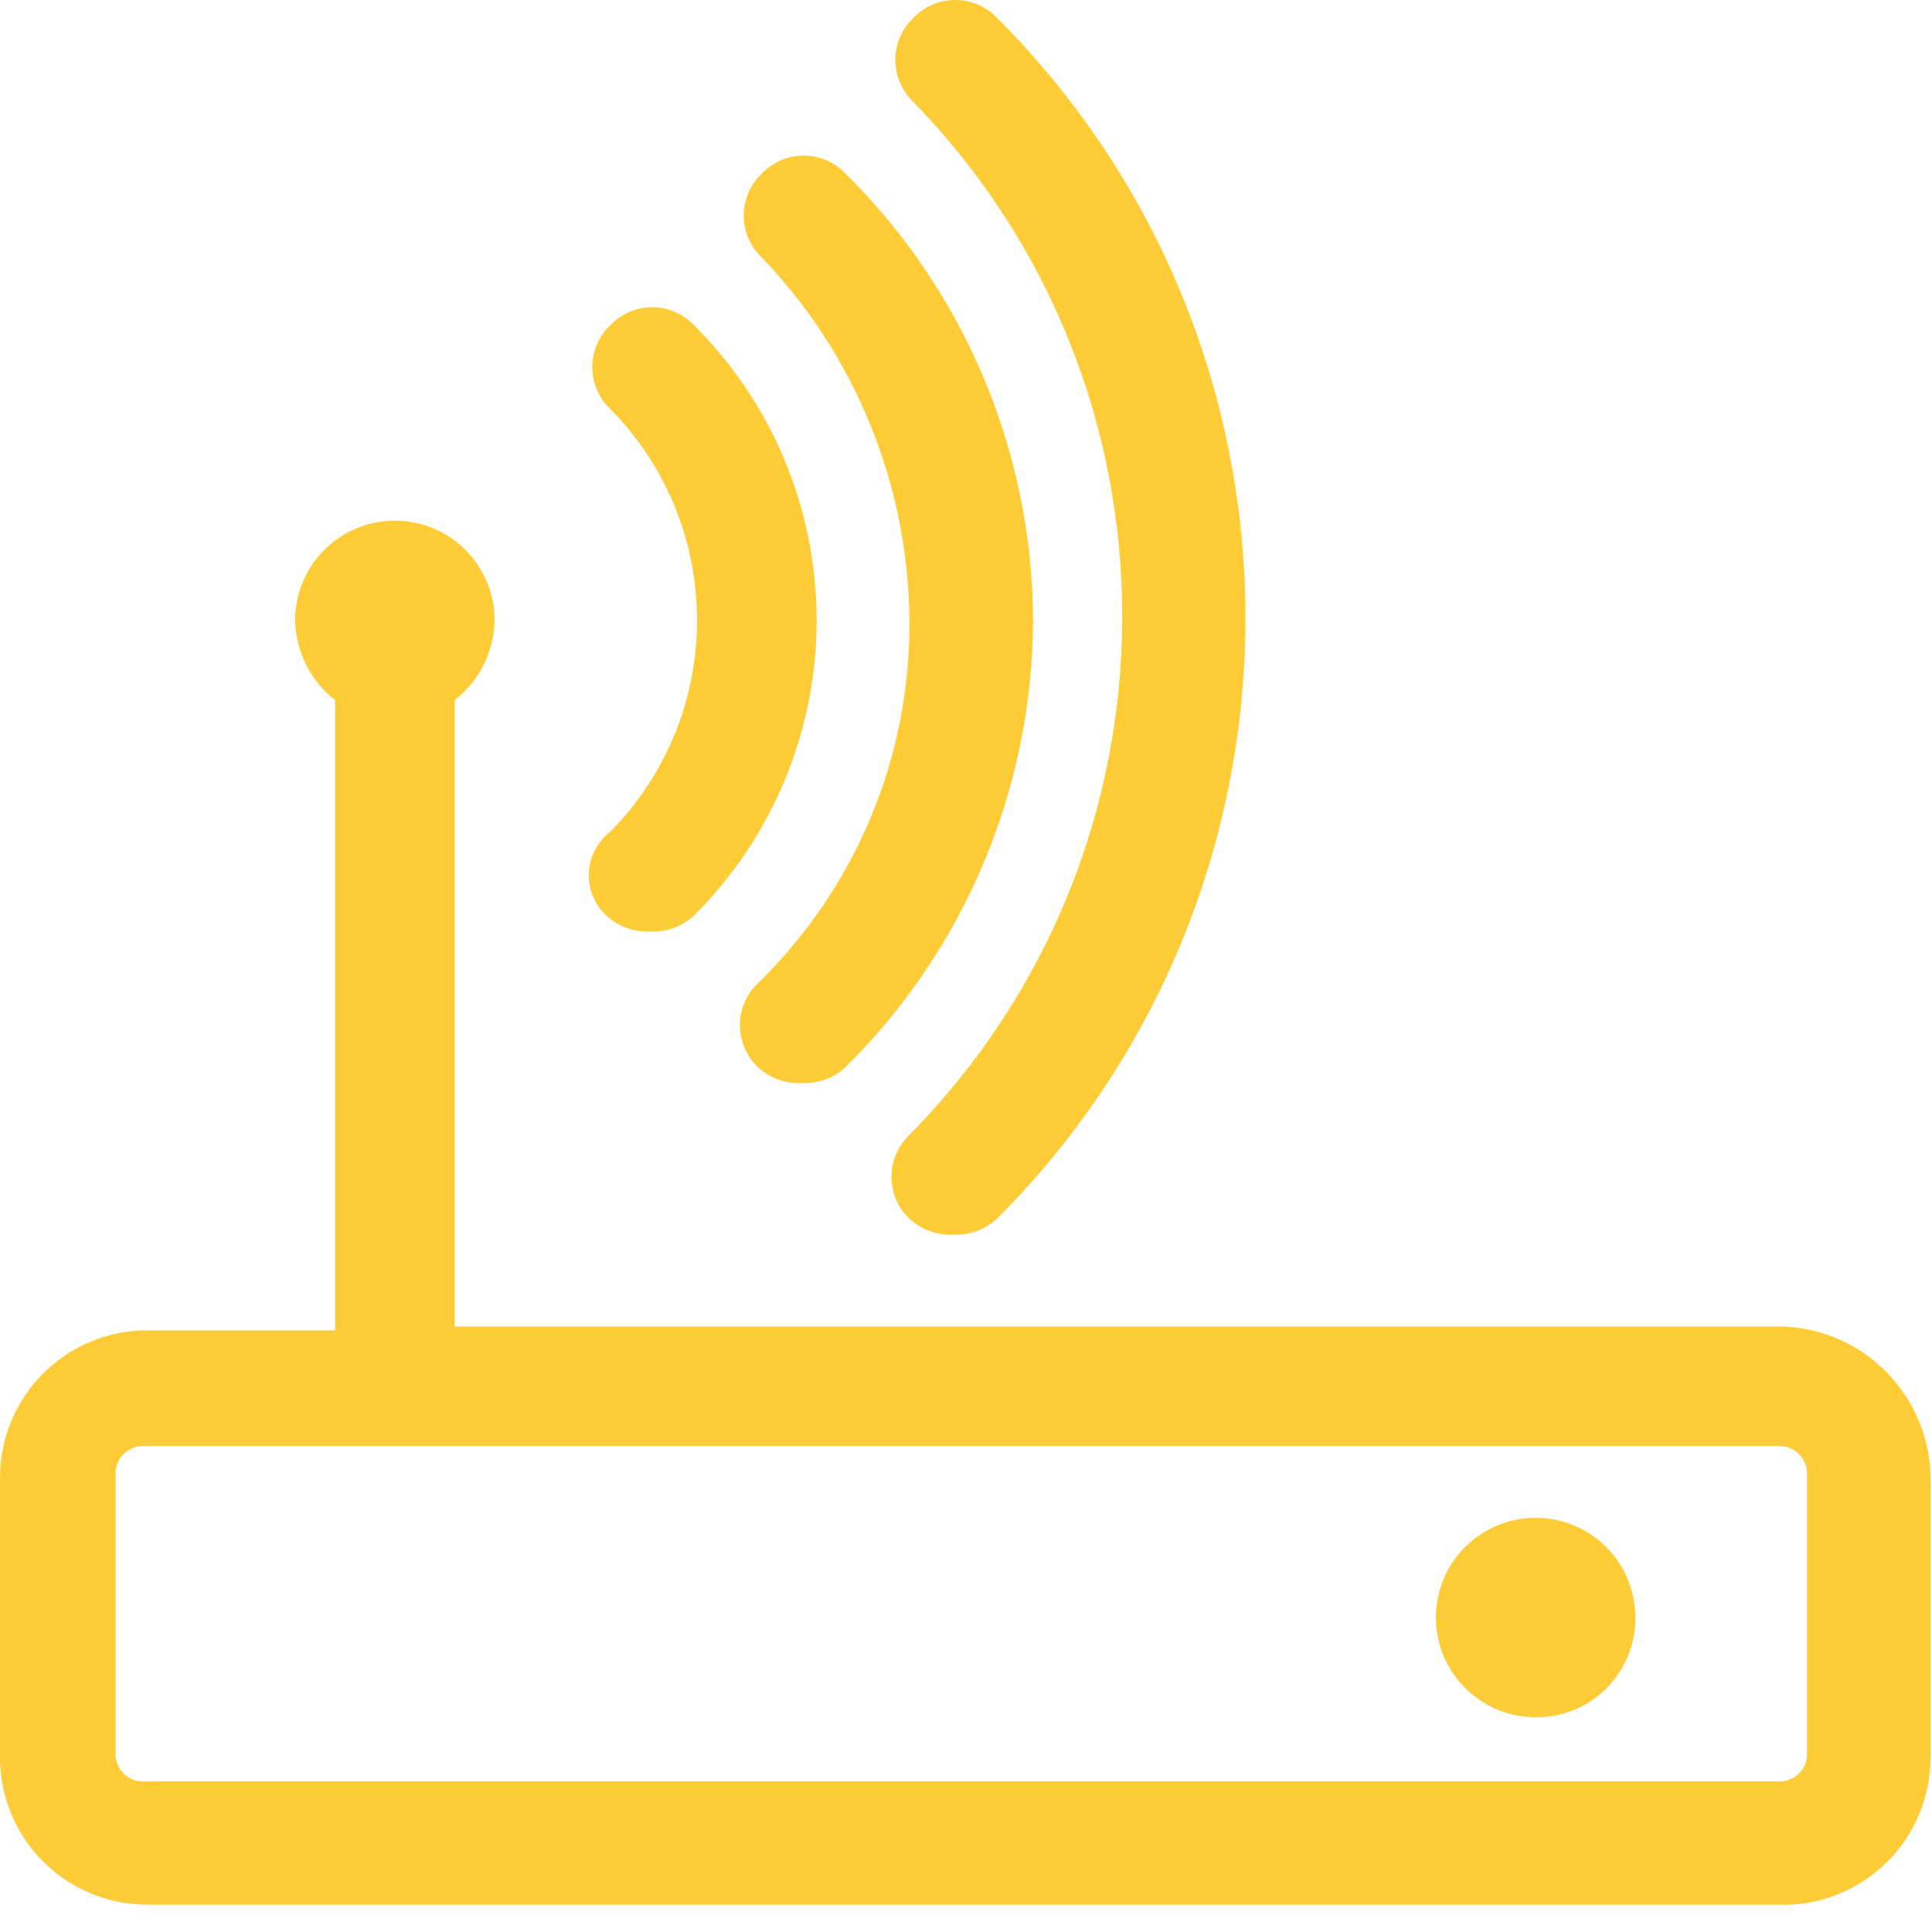
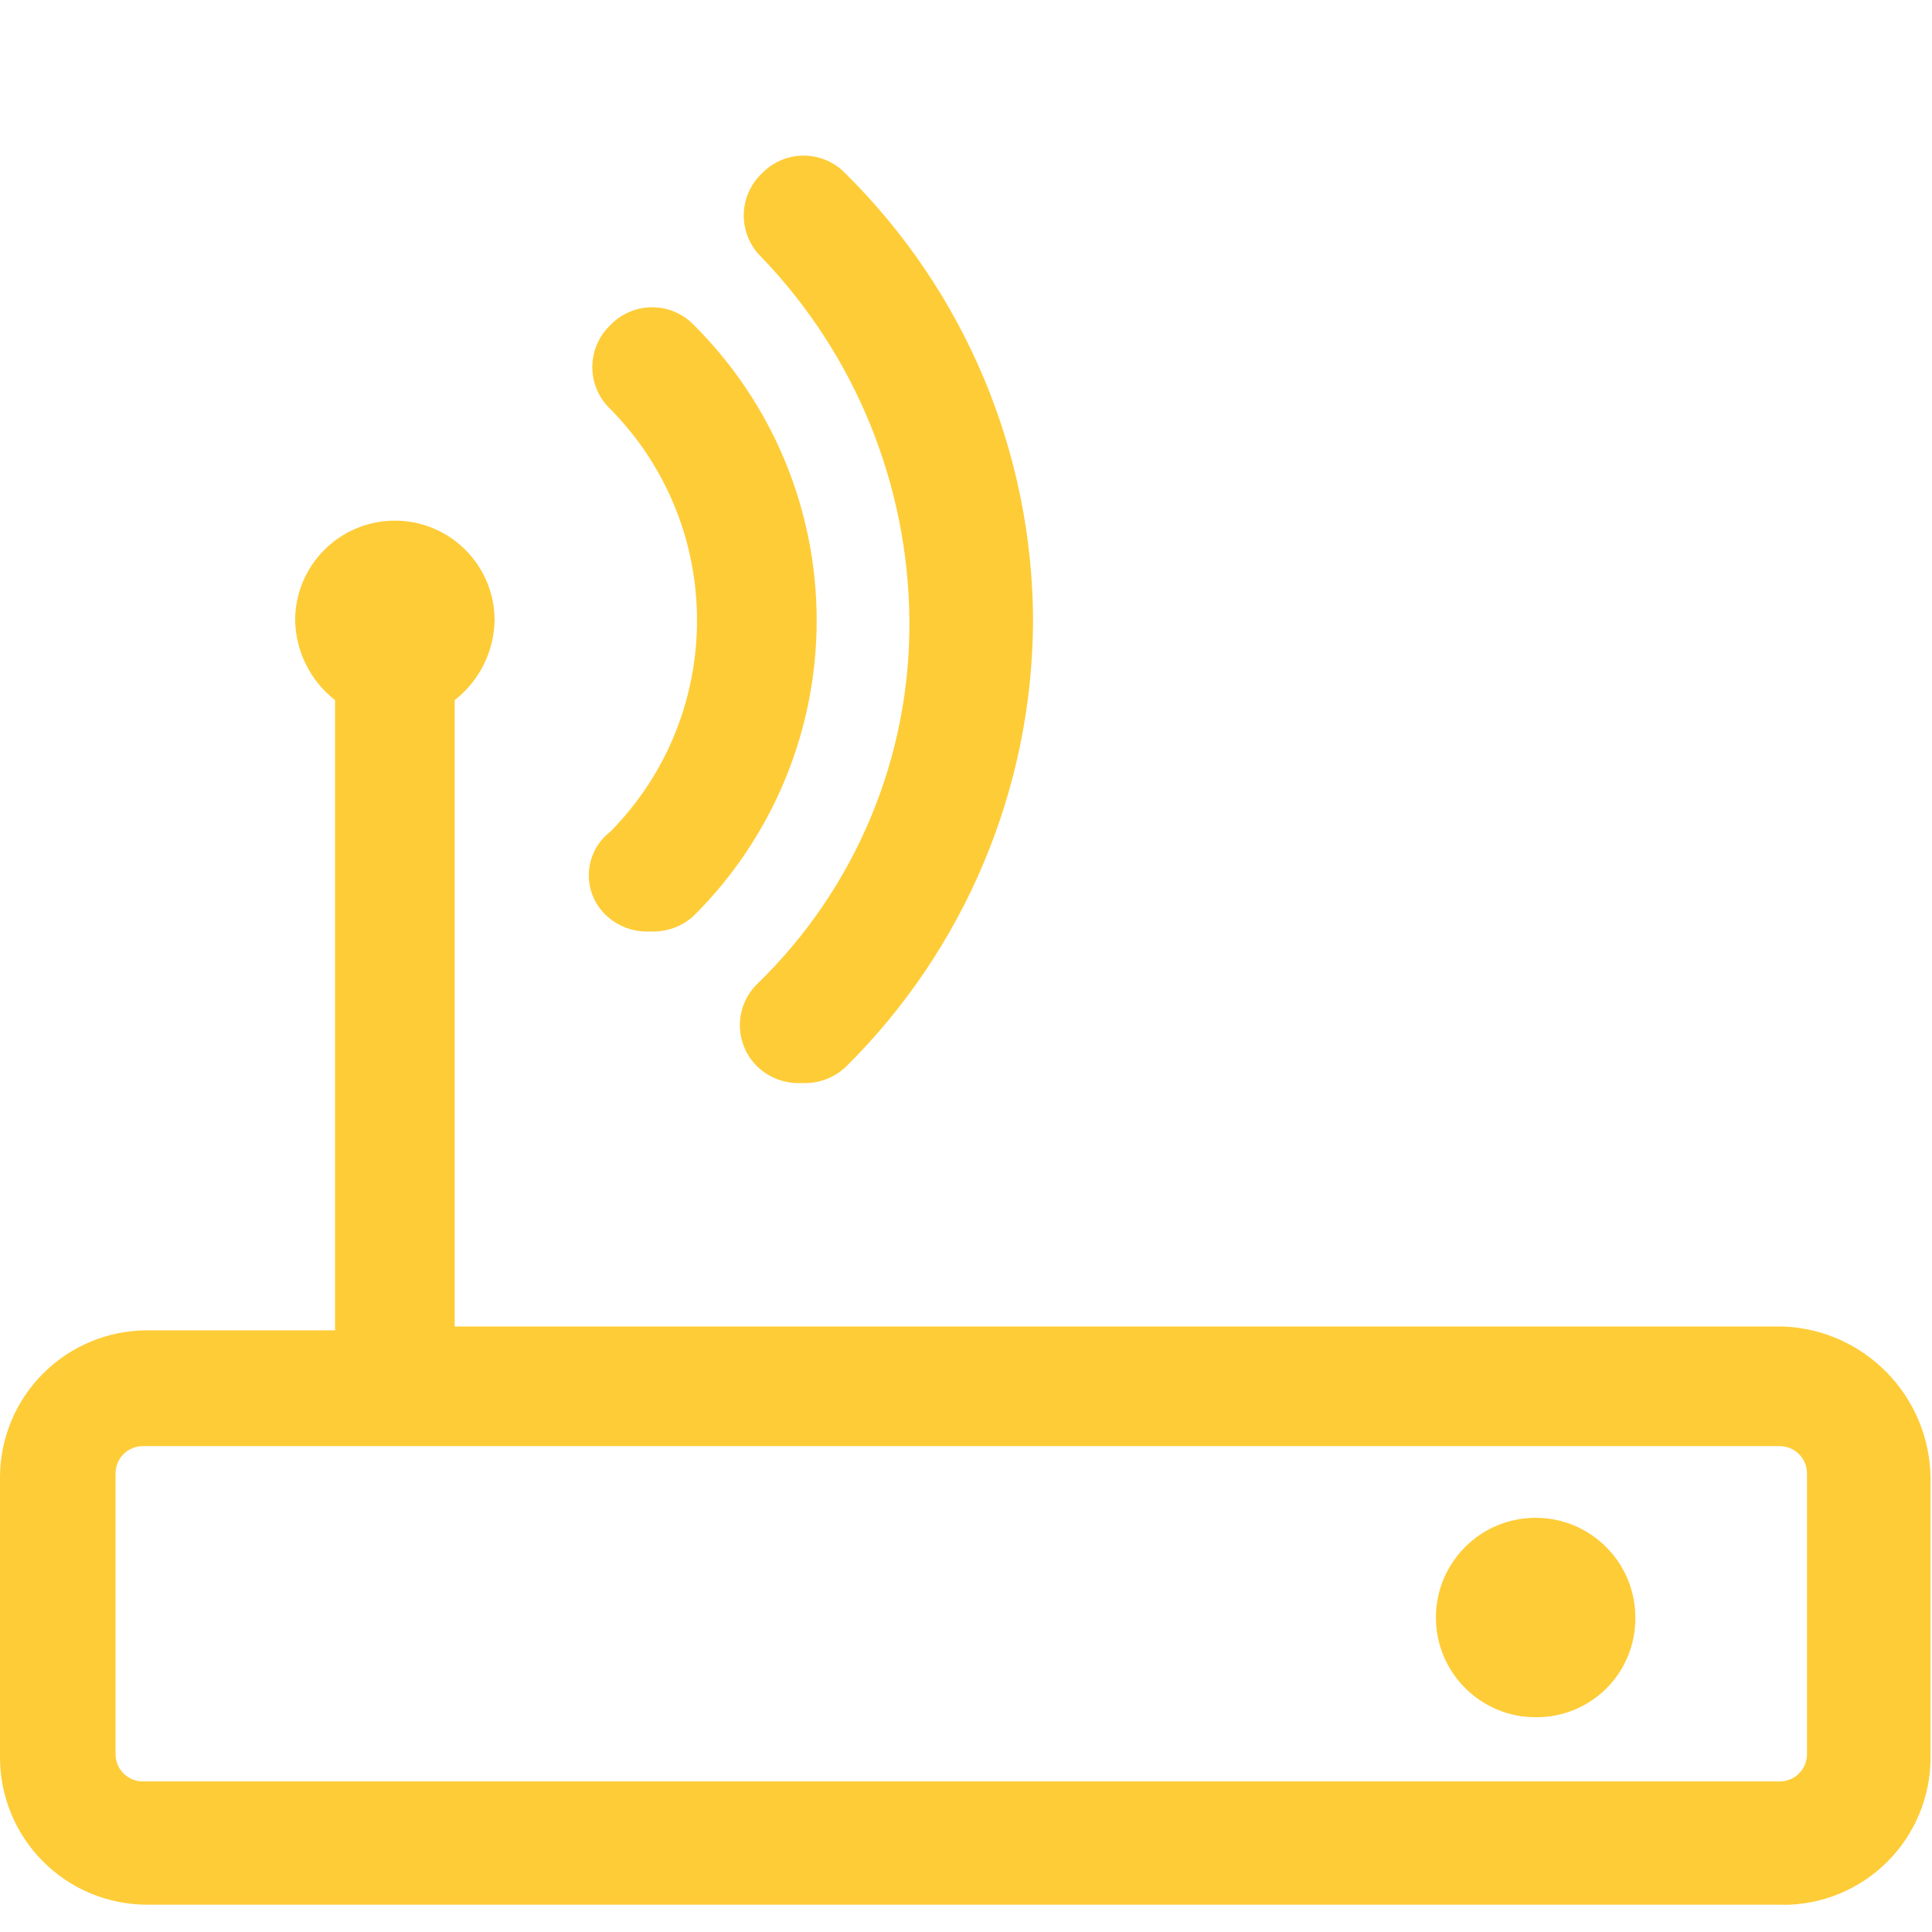
<svg xmlns="http://www.w3.org/2000/svg" width="62px" height="62px" viewBox="0 0 62 62" version="1.1">
  <title>svgexport-7</title>
  <g id="Page-1" stroke="none" stroke-width="1" fill="none" fill-rule="evenodd">
    <g id="svgexport-7" transform="translate(0, 0)" fill="#FECC37" fill-rule="nonzero">
      <path d="M57.216,61.124 L4.736,61.124 C3.479,61.127 2.273,60.629 1.384,59.74 C0.495,58.851 -0.003,57.645 1.05332277e-05,56.388 L1.05332277e-05,47.428 C-0.003,46.171 0.495,44.965 1.384,44.076 C2.273,43.188 3.479,42.689 4.736,42.692 L10.752,42.692 L10.752,22.468 C9.962,21.851 9.491,20.911 9.472,19.908 C9.472,18.141 10.905,16.708 12.672,16.708 C14.439,16.708 15.872,18.141 15.872,19.908 C15.853,20.911 15.382,21.852 14.591,22.468 L14.591,42.568 L57.216,42.568 C59.84,42.666 61.924,44.807 61.953,47.432 L61.953,56.392 C61.956,57.649 61.457,58.855 60.568,59.744 C59.679,60.633 58.473,61.131 57.216,61.128 L57.216,61.124 Z M4.608,46.408 C4.367,46.401 4.135,46.494 3.964,46.664 C3.794,46.835 3.701,47.067 3.708,47.308 L3.708,56.268 C3.701,56.509 3.794,56.742 3.964,56.912 C4.135,57.082 4.367,57.175 4.608,57.168 L57.088,57.168 C57.329,57.175 57.562,57.082 57.732,56.912 C57.902,56.742 57.995,56.509 57.988,56.268 L57.988,47.308 C57.995,47.067 57.902,46.835 57.732,46.664 C57.562,46.494 57.329,46.401 57.088,46.408 L4.608,46.408 Z M49.28,55.108 C47.513,55.108 46.08,53.675 46.08,51.908 C46.08,50.141 47.513,48.708 49.28,48.708 C51.047,48.708 52.48,50.141 52.48,51.908 C52.489,52.76 52.155,53.579 51.553,54.181 C50.951,54.783 50.131,55.117 49.28,55.108 Z" id="Shape" />
      <path d="M19.456,29.38 C19.837,29.734 20.345,29.919 20.864,29.892 C21.383,29.919 21.891,29.734 22.272,29.38 C24.792,26.872 26.208,23.463 26.208,19.908 C26.208,16.353 24.792,12.944 22.272,10.436 C21.922,10.068 21.436,9.86 20.928,9.86 C20.42,9.86 19.934,10.068 19.584,10.436 C19.216,10.786 19.008,11.272 19.008,11.78 C19.008,12.288 19.216,12.774 19.584,13.124 C23.296,16.885 23.296,22.931 19.584,26.692 C19.173,27.008 18.922,27.489 18.897,28.006 C18.873,28.524 19.077,29.027 19.456,29.38 Z" id="Path" />
-       <path d="M29.184,36.42 C28.816,36.77 28.608,37.256 28.608,37.764 C28.608,38.272 28.816,38.758 29.184,39.108 C29.565,39.462 30.073,39.647 30.592,39.62 C31.112,39.645 31.62,39.459 32,39.104 C42.624,28.459 42.624,11.222 32,0.576 C31.649,0.208 31.162,-0.001 30.653,0 C30.144,0.001 29.658,0.21 29.308,0.58 C28.94,0.93 28.732,1.416 28.732,1.924 C28.732,2.432 28.94,2.918 29.308,3.268 C38.298,12.51 38.242,27.245 29.184,36.42 Z" id="Path-2" />
      <path d="M29.184,19.908 C29.221,24.292 27.463,28.5 24.32,31.556 C23.952,31.906 23.744,32.392 23.744,32.9 C23.744,33.408 23.952,33.894 24.32,34.244 C24.701,34.598 25.209,34.783 25.728,34.756 C26.247,34.783 26.755,34.598 27.136,34.244 C30.968,30.456 33.133,25.297 33.152,19.908 C33.133,14.52 30.968,9.361 27.136,5.572 C26.786,5.203 26.299,4.994 25.79,4.994 C25.281,4.994 24.794,5.203 24.444,5.572 C24.076,5.922 23.868,6.408 23.868,6.916 C23.868,7.424 24.076,7.91 24.444,8.26 C27.453,11.395 29.149,15.563 29.184,19.908 Z" id="Path-3" />
    </g>
  </g>
</svg>